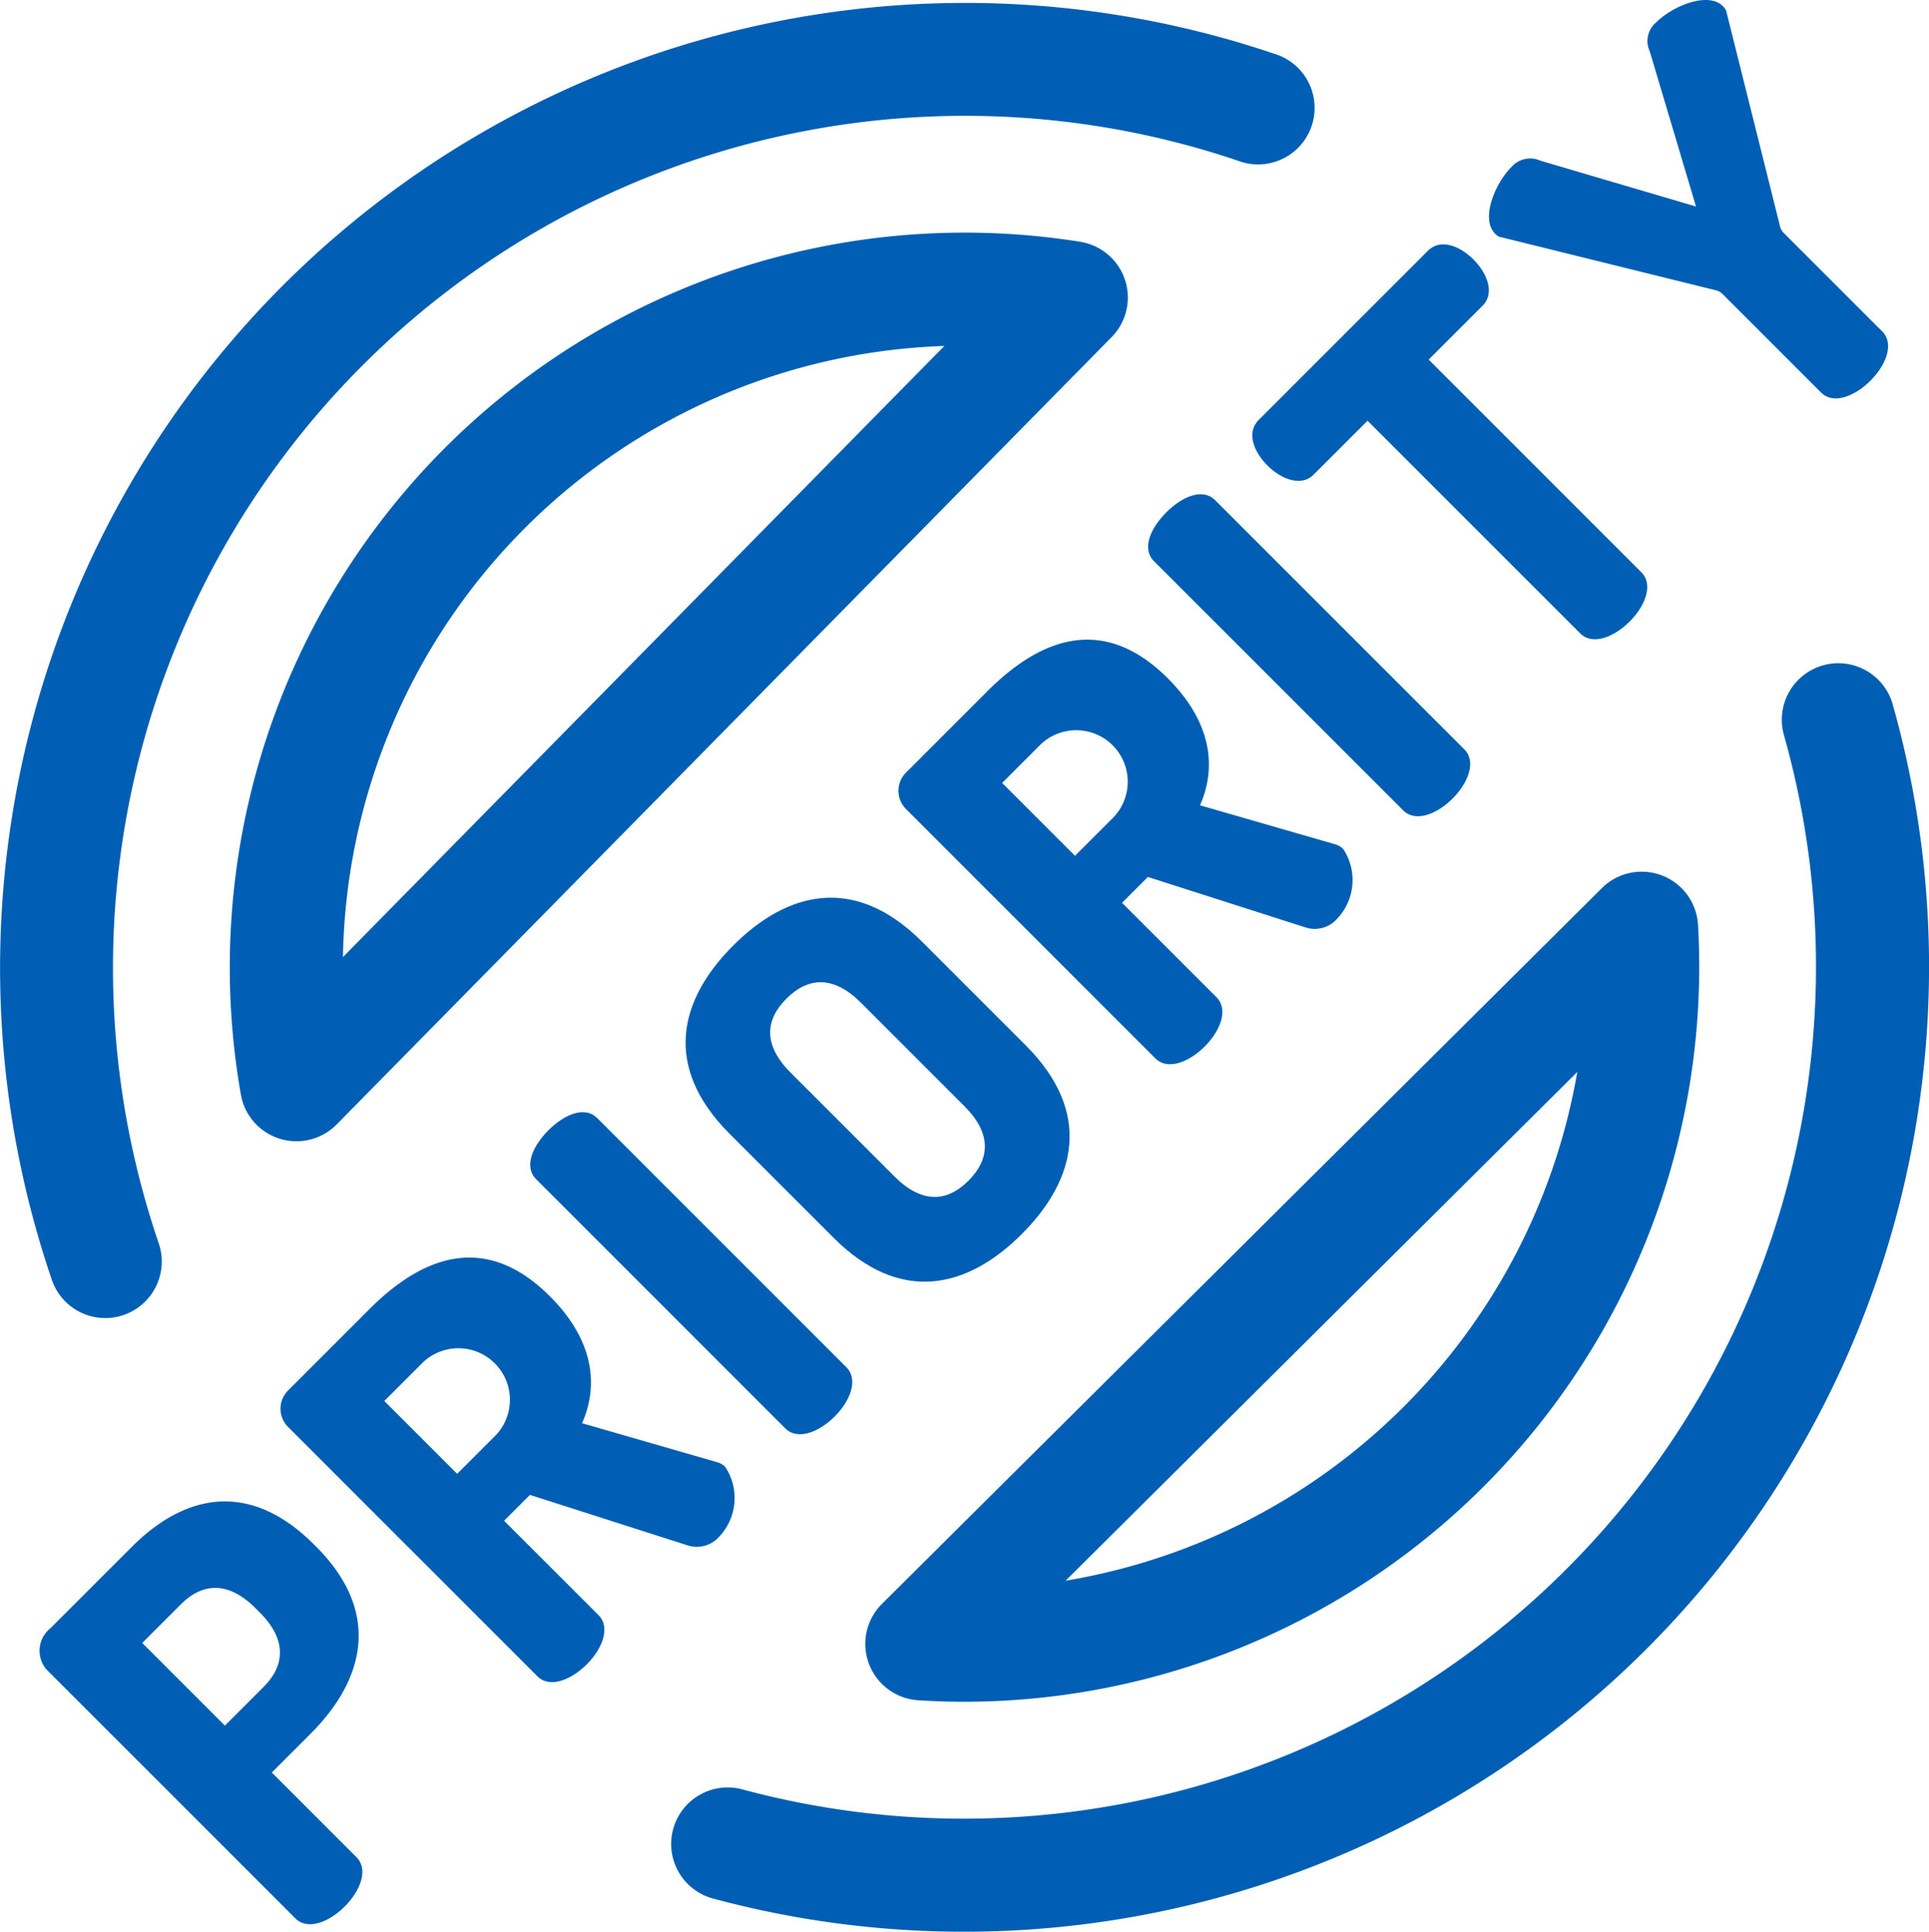
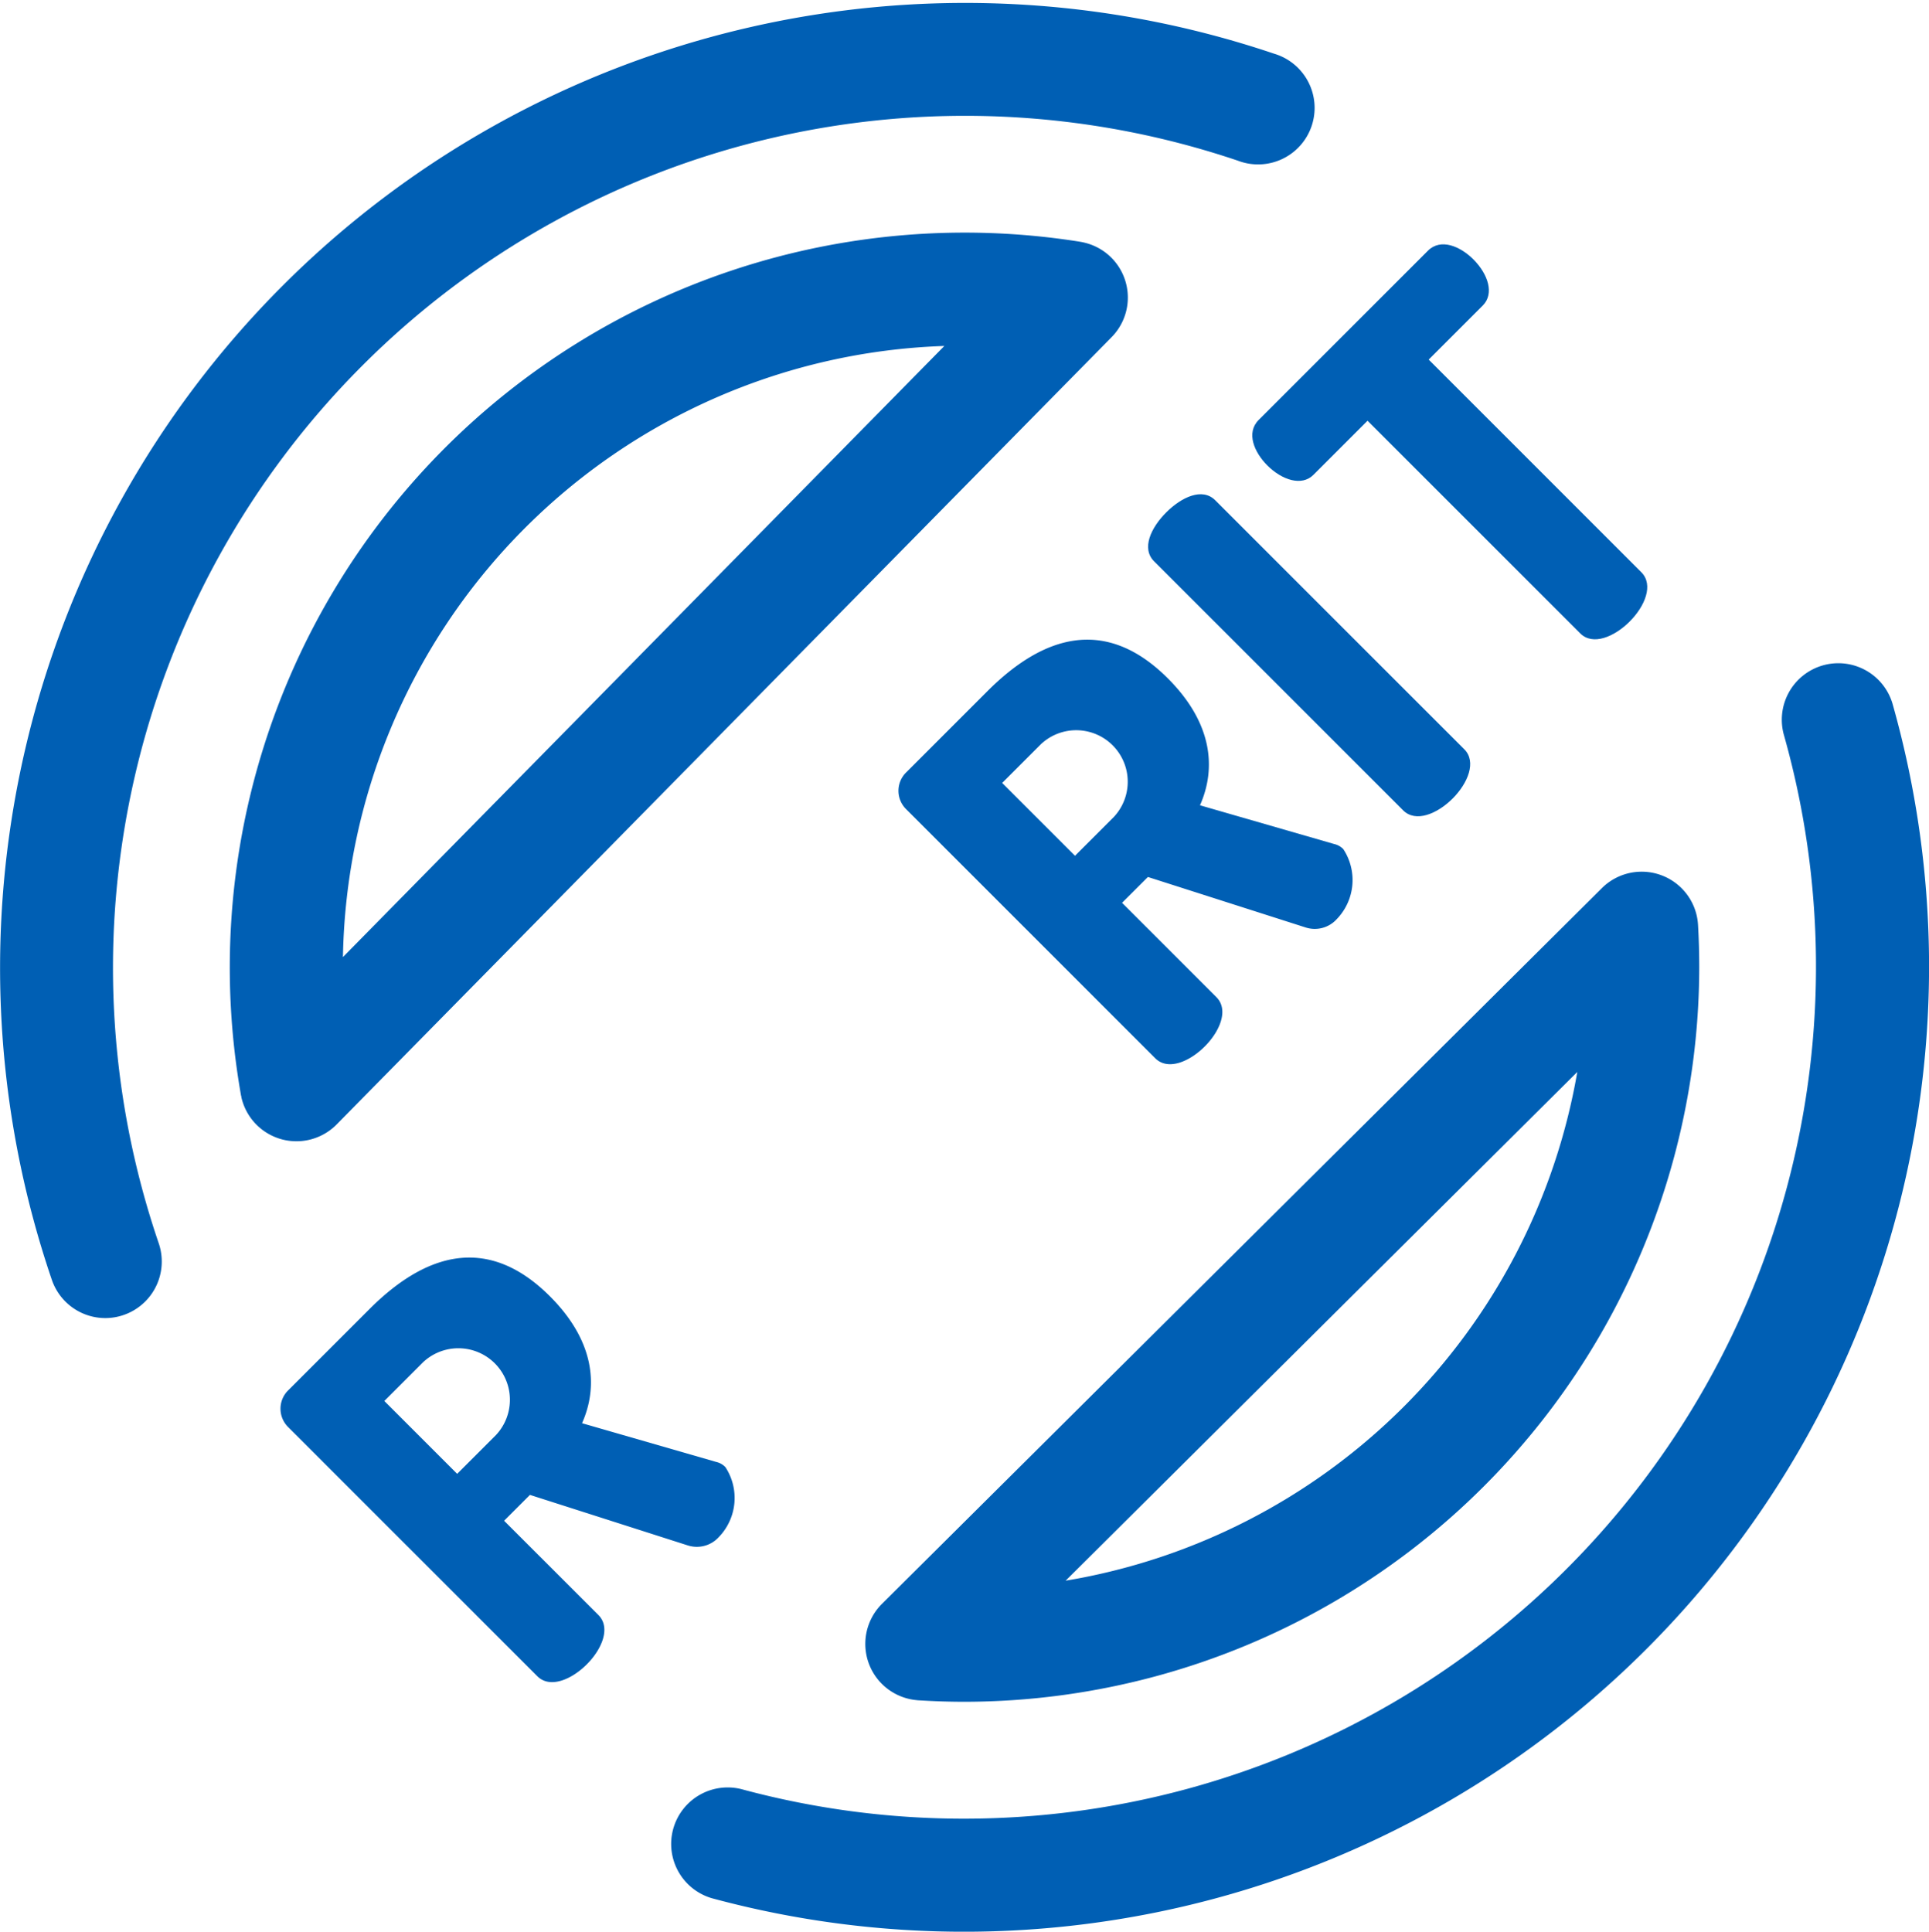
<svg xmlns="http://www.w3.org/2000/svg" width="78.122" height="78.235" viewBox="0 0 78.122 78.235">
  <g id="priority" transform="translate(-0.5 -0.001)">
-     <path id="Path_84" data-name="Path 84" d="M96.037,62.06c-.032-.009-.069-.017-.107-.025l-.045-.008-.038-.007a29.761,29.761,0,0,0-33.989,34.54c0,.012,0,.023.007.035s.008.039.013.058l0,.014a2.287,2.287,0,0,0,3.862,1.1L97.12,65.885a2.285,2.285,0,0,0-1.083-3.825Zm-5.689,4.181L65.992,90.991A25.2,25.2,0,0,1,90.348,66.241Zm0,0" transform="translate(-51.603 -52.228)" fill="#005fb4" />
+     <path id="Path_84" data-name="Path 84" d="M96.037,62.06c-.032-.009-.069-.017-.107-.025l-.045-.008-.038-.007a29.761,29.761,0,0,0-33.989,34.54c0,.012,0,.023.007.035s.008.039.013.058l0,.014a2.287,2.287,0,0,0,3.862,1.1L97.12,65.885a2.285,2.285,0,0,0-1.083-3.825m-5.689,4.181L65.992,90.991A25.2,25.2,0,0,1,90.348,66.241Zm0,0" transform="translate(-51.603 -52.228)" fill="#005fb4" />
    <path id="Path_85" data-name="Path 85" d="M231.932,264.645l.038,0c.639.04,1.27.06,1.874.06A29.787,29.787,0,0,0,263.6,234.956c0-.562-.016-1.135-.048-1.7l0,0a2.286,2.286,0,0,0-3.9-1.5L230.5,260.741a2.287,2.287,0,0,0,1.432,3.9Zm6.011-4.848,20.718-20.6A25.239,25.239,0,0,1,237.942,259.8Zm0,0" transform="translate(-194.283 -195.781)" fill="#005fb4" />
    <path id="Path_86" data-name="Path 86" d="M4.763,54.008a2.29,2.29,0,0,0,2.165-3.031,34.508,34.508,0,0,1,43.7-43.846A2.289,2.289,0,1,0,52.1,2.8,39.086,39.086,0,0,0,2.6,52.46a2.289,2.289,0,0,0,2.165,1.548Zm0,0" transform="translate(0 -0.624)" fill="#005fb4" />
    <path id="Path_87" data-name="Path 87" d="M228.1,177.731a2.289,2.289,0,1,0-4.406,1.24,34.511,34.511,0,0,1-42.151,42.671,2.289,2.289,0,1,0-1.185,4.421A39.084,39.084,0,0,0,228.1,177.731Zm0,0" transform="translate(-150.935 -149.158)" fill="#005fb4" />
-     <path id="Path_88" data-name="Path 88" d="M20.373,408.942l1.57-1.57c2.189-2.189,2.887-4.917.222-7.582l-.079-.079c-2.664-2.665-5.3-2-7.391.1l-3.283,3.283a1.17,1.17,0,0,0-.175,1.665l10.087,10.087c.507.507,1.379.143,2-.476s.983-1.491.476-2Zm-1.9-1.9-3.347-3.347,1.57-1.57c.888-.888,1.935-.92,3.014.159l.174.174c1.079,1.079,1.047,2.126.159,3.014Zm0,0" transform="translate(-8.865 -337.153)" fill="#005fb4" />
    <path id="Path_89" data-name="Path 89" d="M83.9,343.983l1.047-1.047,6.392,2.046a1.2,1.2,0,0,0,1.253-.333,2.279,2.279,0,0,0,.27-2.839.74.74,0,0,0-.365-.207l-5.44-1.57c.682-1.538.476-3.362-1.3-5.139-2.586-2.585-5.123-1.665-7.3.508l-3.283,3.283a1.044,1.044,0,0,0-.016,1.507l10.087,10.087c.507.508,1.379.143,2-.476s.983-1.491.476-2Zm-1.9-1.9-2.95-2.95,1.57-1.57a2.087,2.087,0,0,1,2.95,2.95Zm0,0" transform="translate(-62.985 -282.391)" fill="#005fb4" />
-     <path id="Path_90" data-name="Path 90" d="M151.338,307.587c.507.508,1.379.143,2-.475s.984-1.491.476-2l-10.087-10.087c-.523-.523-1.364-.127-1.982.492s-1.015,1.459-.492,1.983Zm0,0" transform="translate(-119.038 -249.738)" fill="#005fb4" />
-     <path id="Path_91" data-name="Path 91" d="M195.806,251.549c2.189-2.189,2.887-4.917.159-7.645l-4.2-4.2c-2.728-2.728-5.456-2.031-7.645.158s-2.87,4.9-.143,7.629l4.2,4.2C190.9,254.42,193.617,253.738,195.806,251.549Zm-9.357-6.534c-1.095-1.095-1.063-2.11-.175-3s1.919-.936,3.014.159l4.2,4.2c1.095,1.094,1.047,2.125.159,3.013s-1.9.92-3-.174Zm0,0" transform="translate(-153.926 -201.567)" fill="#005fb4" />
    <path id="Path_92" data-name="Path 92" d="M242.243,171.616,238.96,174.9a1.044,1.044,0,0,0-.016,1.507l10.087,10.087c.508.508,1.38.143,2-.475s.984-1.491.476-2l-3.822-3.822,1.047-1.046,6.392,2.046a1.2,1.2,0,0,0,1.253-.334,2.279,2.279,0,0,0,.27-2.839.736.736,0,0,0-.365-.206l-5.44-1.57c.682-1.539.476-3.362-1.3-5.139-2.585-2.585-5.123-1.665-7.3.508Zm5.107,5.107-1.57,1.57-2.95-2.95,1.57-1.57a2.087,2.087,0,0,1,2.95,2.95Zm0,0" transform="translate(-201.744 -143.632)" fill="#005fb4" />
    <path id="Path_93" data-name="Path 93" d="M317.125,143.326c.619-.619.984-1.491.476-2L307.514,131.24c-.523-.523-1.364-.127-1.983.492s-1.015,1.459-.492,1.982L315.126,143.8c.508.507,1.38.143,2-.476Zm0,0" transform="translate(-257.8 -110.979)" fill="#005fb4" />
    <path id="Path_94" data-name="Path 94" d="M333.011,73.724c.6.6,1.4.857,1.872.381l2.189-2.189,8.612,8.612c.507.508,1.379.143,2-.476s.983-1.49.476-2l-8.612-8.612,2.189-2.189c.476-.476.221-1.268-.381-1.871-.523-.523-1.317-.872-1.84-.349l-6.852,6.852C332.139,72.408,332.488,73.2,333.011,73.724Zm0,0" transform="translate(-281.188 -54.875)" fill="#005fb4" />
-     <path id="Path_95" data-name="Path 95" d="M395.643,9.6l8.723,2.157a.583.583,0,0,1,.285.159l3.981,3.981c.507.508,1.38.143,2-.476s.984-1.49.476-2l-3.981-3.981a.582.582,0,0,1-.158-.285L404.794.451a.52.52,0,0,0-.143-.206c-.587-.587-2.015-.016-2.7.666a.988.988,0,0,0-.254,1.173l1.872,6.281-6.3-1.856a1.008,1.008,0,0,0-1.173.254c-.682.682-1.253,2.109-.666,2.7a.527.527,0,0,0,.206.143Zm0,0" transform="translate(-334.383)" fill="#005fb4" />
  </g>
</svg>